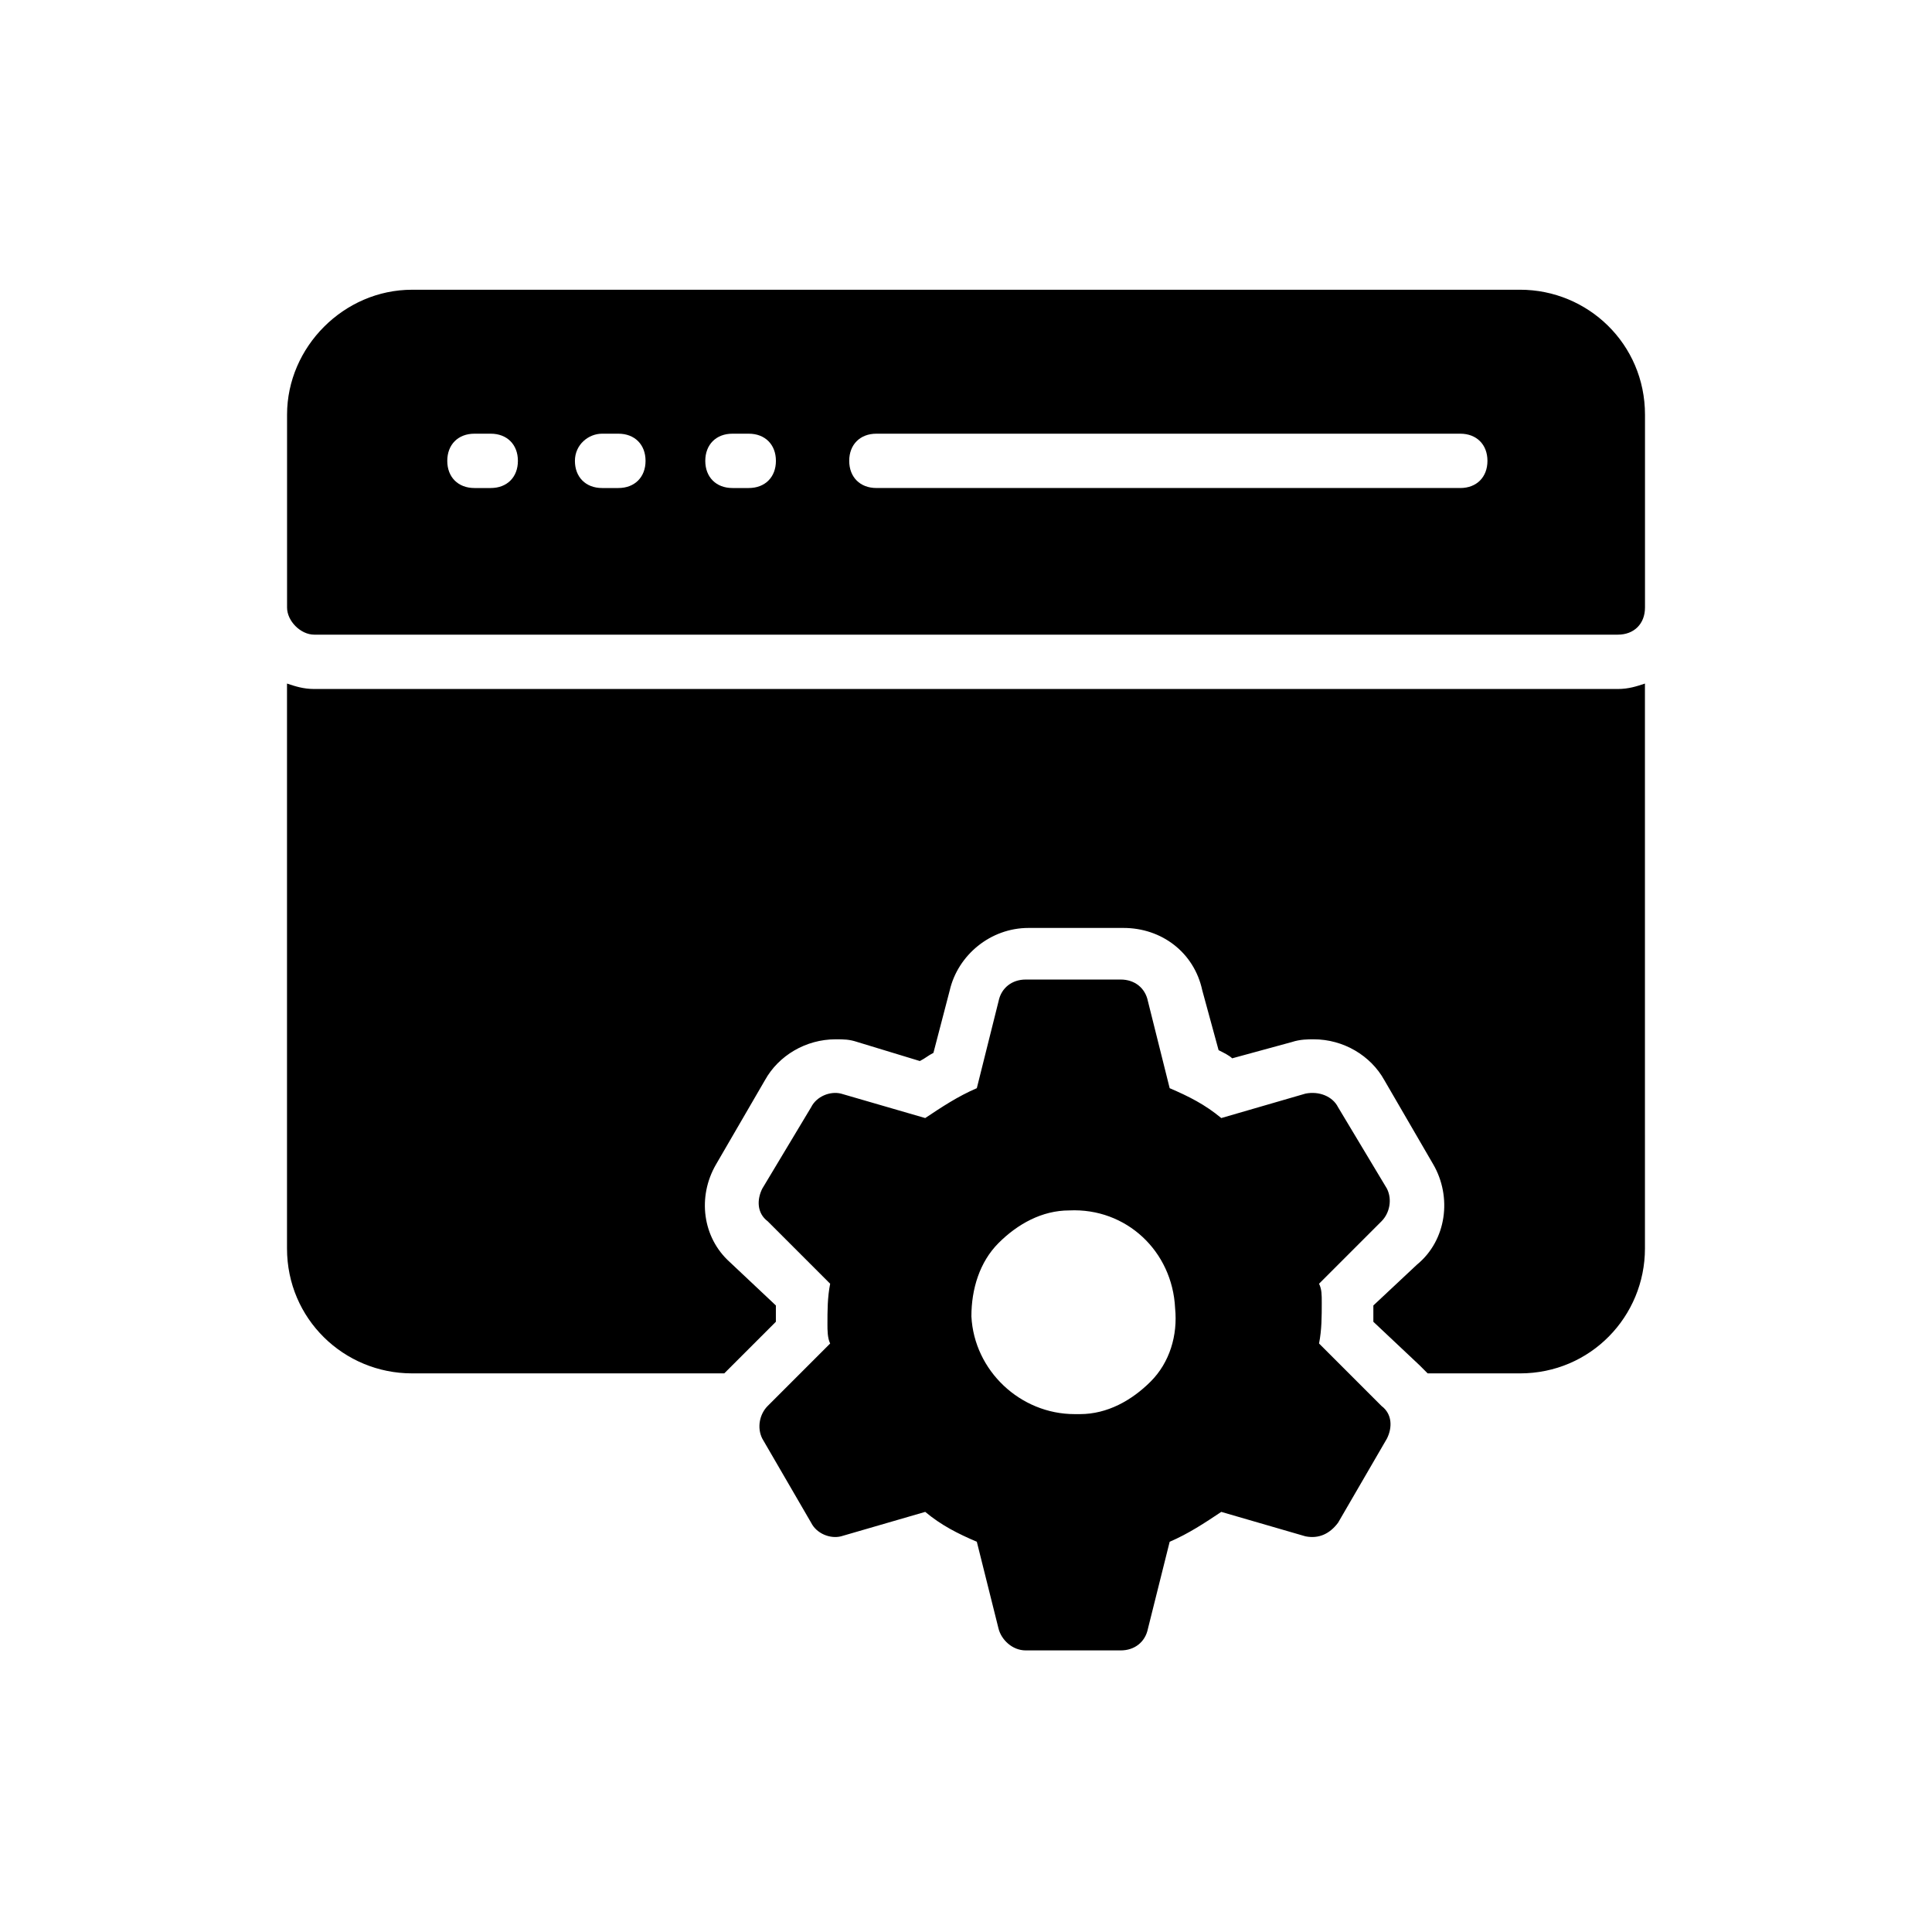
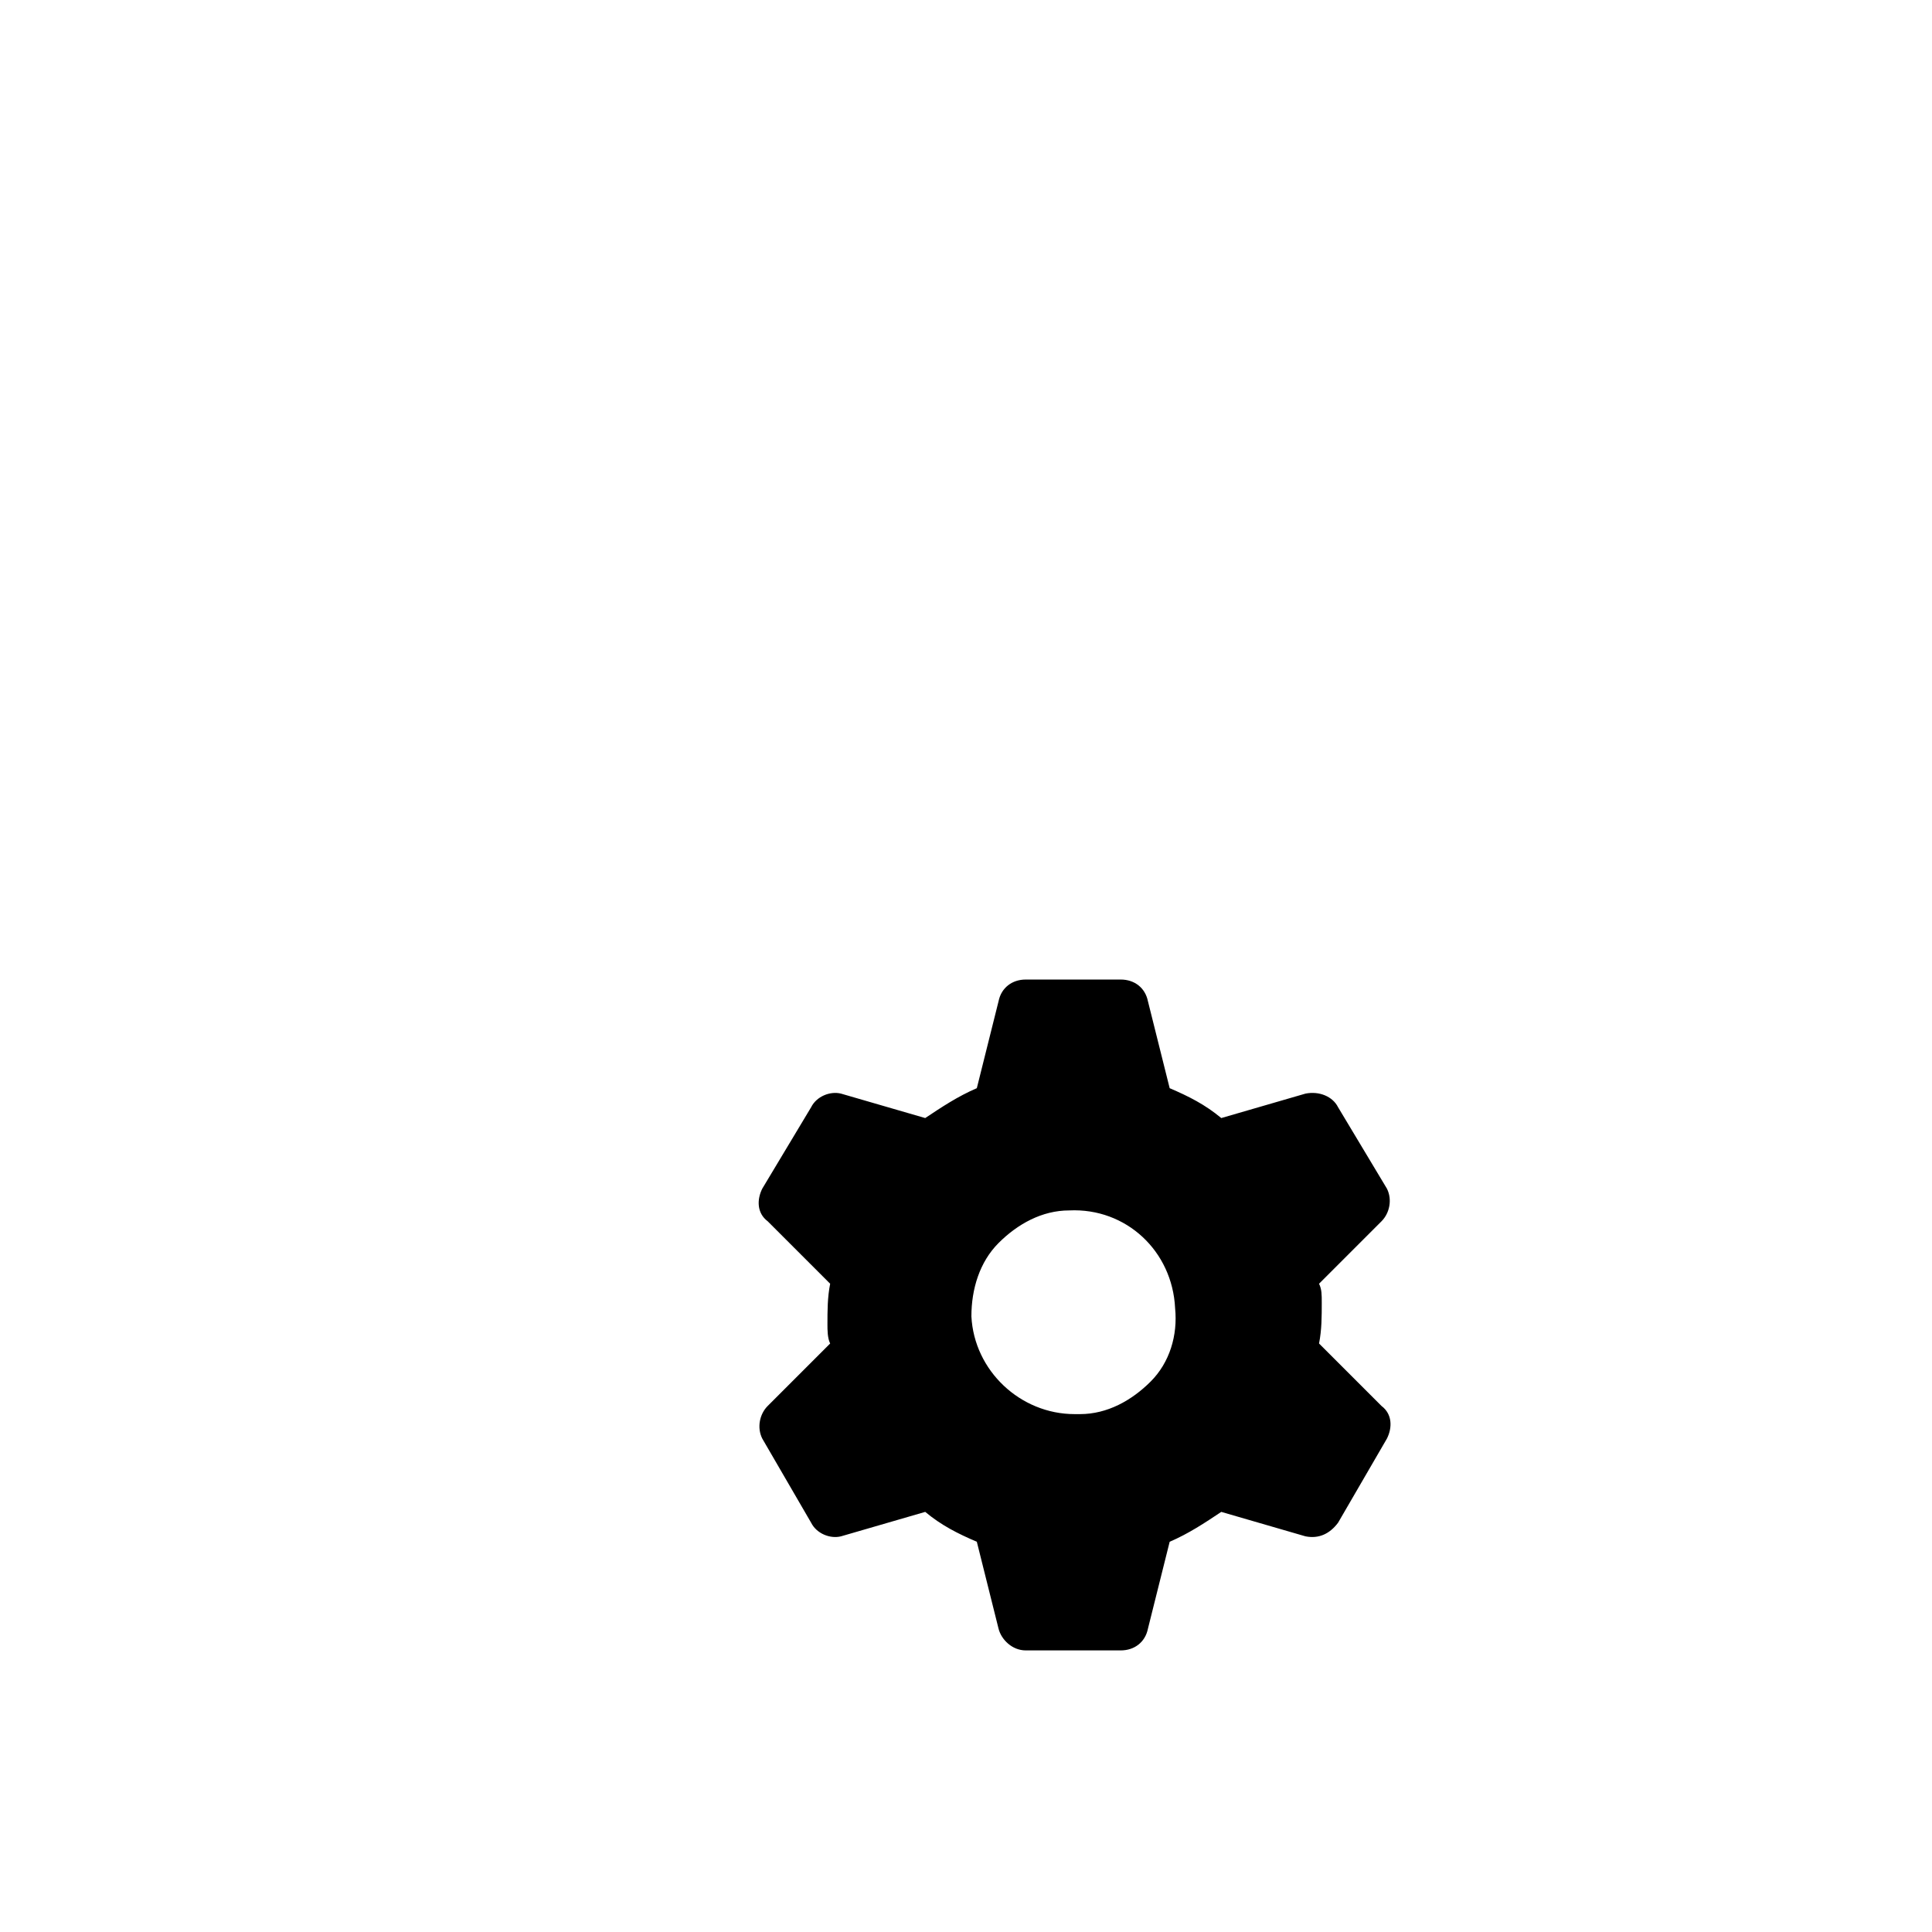
<svg xmlns="http://www.w3.org/2000/svg" fill="#000000" width="800px" height="800px" version="1.1" viewBox="144 144 512 512">
  <g>
-     <path d="m227.27 312.19h345.47c4.32 0 7.199-2.879 7.199-7.199v-51.102c0-18.715-15.113-33.109-33.109-33.109l-293.65 0.004c-17.992 0-33.109 15.113-33.109 33.109v51.102c0 3.598 3.598 7.195 7.199 7.195zm148.98-53.258h154.74c4.32 0 7.199 2.879 7.199 7.199 0 4.32-2.879 7.199-7.199 7.199l-154.74-0.004c-4.32 0-7.199-2.879-7.199-7.199 0.004-4.316 2.883-7.195 7.199-7.195zm-38.145 0h4.32c4.32 0 7.199 2.879 7.199 7.199 0 4.32-2.879 7.199-7.199 7.199h-4.32c-4.32 0-7.199-2.879-7.199-7.199 0.004-4.32 2.883-7.199 7.199-7.199zm-34.547 0h4.32c4.32 0 7.199 2.879 7.199 7.199 0 4.32-2.879 7.199-7.199 7.199h-4.32c-4.32 0-7.199-2.879-7.199-7.199 0.004-4.32 3.602-7.199 7.199-7.199zm-33.828 0h4.32c4.32 0 7.199 2.879 7.199 7.199 0 4.32-2.879 7.199-7.199 7.199h-4.32c-4.32 0-7.199-2.879-7.199-7.199 0.004-4.32 2.883-7.199 7.199-7.199z" />
-     <path d="m572.73 326.59h-345.47c-2.879 0-5.039-0.719-7.199-1.441v149.7c0 18.715 15.113 33.109 33.109 33.109h82.77c0.719-0.719 1.441-1.441 2.16-2.16l11.516-11.516v-4.32l-12.234-11.516c-7.199-6.477-8.637-17.273-3.598-25.91l12.957-22.312c3.598-6.477 10.797-10.797 18.715-10.797 2.16 0 3.598 0 5.758 0.719l16.555 5.039c1.441-0.719 2.16-1.441 3.598-2.16l4.32-16.555c2.16-9.355 10.797-16.555 20.871-16.555h25.191c10.078 0 18.715 6.477 20.871 16.555l4.32 15.836c1.441 0.719 2.879 1.441 3.598 2.16l15.836-4.32c2.16-0.719 4.32-0.719 5.758-0.719 7.918 0 15.113 4.32 18.715 10.797l12.957 22.312c5.039 8.637 3.598 20.152-4.32 26.629l-11.531 10.801v4.32l12.234 11.516c0.719 0.719 1.441 1.441 2.16 2.16h24.473c18.715 0 33.109-15.113 33.109-33.109l-0.004-149.7c-2.16 0.719-4.316 1.438-7.195 1.438z" />
    <path d="m493.56 500.04c0.719-3.598 0.719-7.199 0.719-10.797 0-2.16 0-3.598-0.719-5.039l16.555-16.555c2.16-2.16 2.879-5.758 1.441-8.637l-12.957-21.594c-1.441-2.879-5.039-4.32-8.637-3.598l-22.312 6.477c-4.32-3.598-8.637-5.758-13.676-7.918l-5.758-23.031c-0.719-3.598-3.598-5.758-7.199-5.758h-25.191c-3.598 0-6.477 2.16-7.199 5.758l-5.758 23.031c-5.039 2.16-9.355 5.039-13.676 7.918l-22.312-6.477c-2.879-0.719-6.477 0.719-7.918 3.598l-12.957 21.594c-1.441 2.879-1.441 6.477 1.441 8.637l16.555 16.555c-0.719 3.598-0.719 7.199-0.719 10.797 0 1.441 0 3.598 0.719 5.039l-16.555 16.555c-2.16 2.16-2.879 5.758-1.441 8.637l12.957 22.312c1.441 2.879 5.039 4.32 7.918 3.598l22.312-6.477c4.32 3.598 8.637 5.758 13.676 7.918l5.758 23.031c0.719 2.879 3.598 5.758 7.199 5.758h25.191c3.598 0 6.477-2.16 7.199-5.758l5.758-23.031c5.039-2.16 9.355-5.039 13.676-7.918l22.312 6.477c3.598 0.719 6.477-0.719 8.637-3.598l12.957-22.312c1.441-2.879 1.441-6.477-1.441-8.637zm-44.621 10.078c-5.039 5.039-11.516 8.637-18.715 8.637h-1.441c-14.395 0-26.629-11.516-27.352-25.91 0-7.199 2.16-14.395 7.199-19.434 5.039-5.039 11.516-8.637 18.715-8.637 15.113-0.719 27.352 10.797 28.07 25.91 0.719 7.199-1.441 14.395-6.477 19.434z" />
  </g>
</svg>